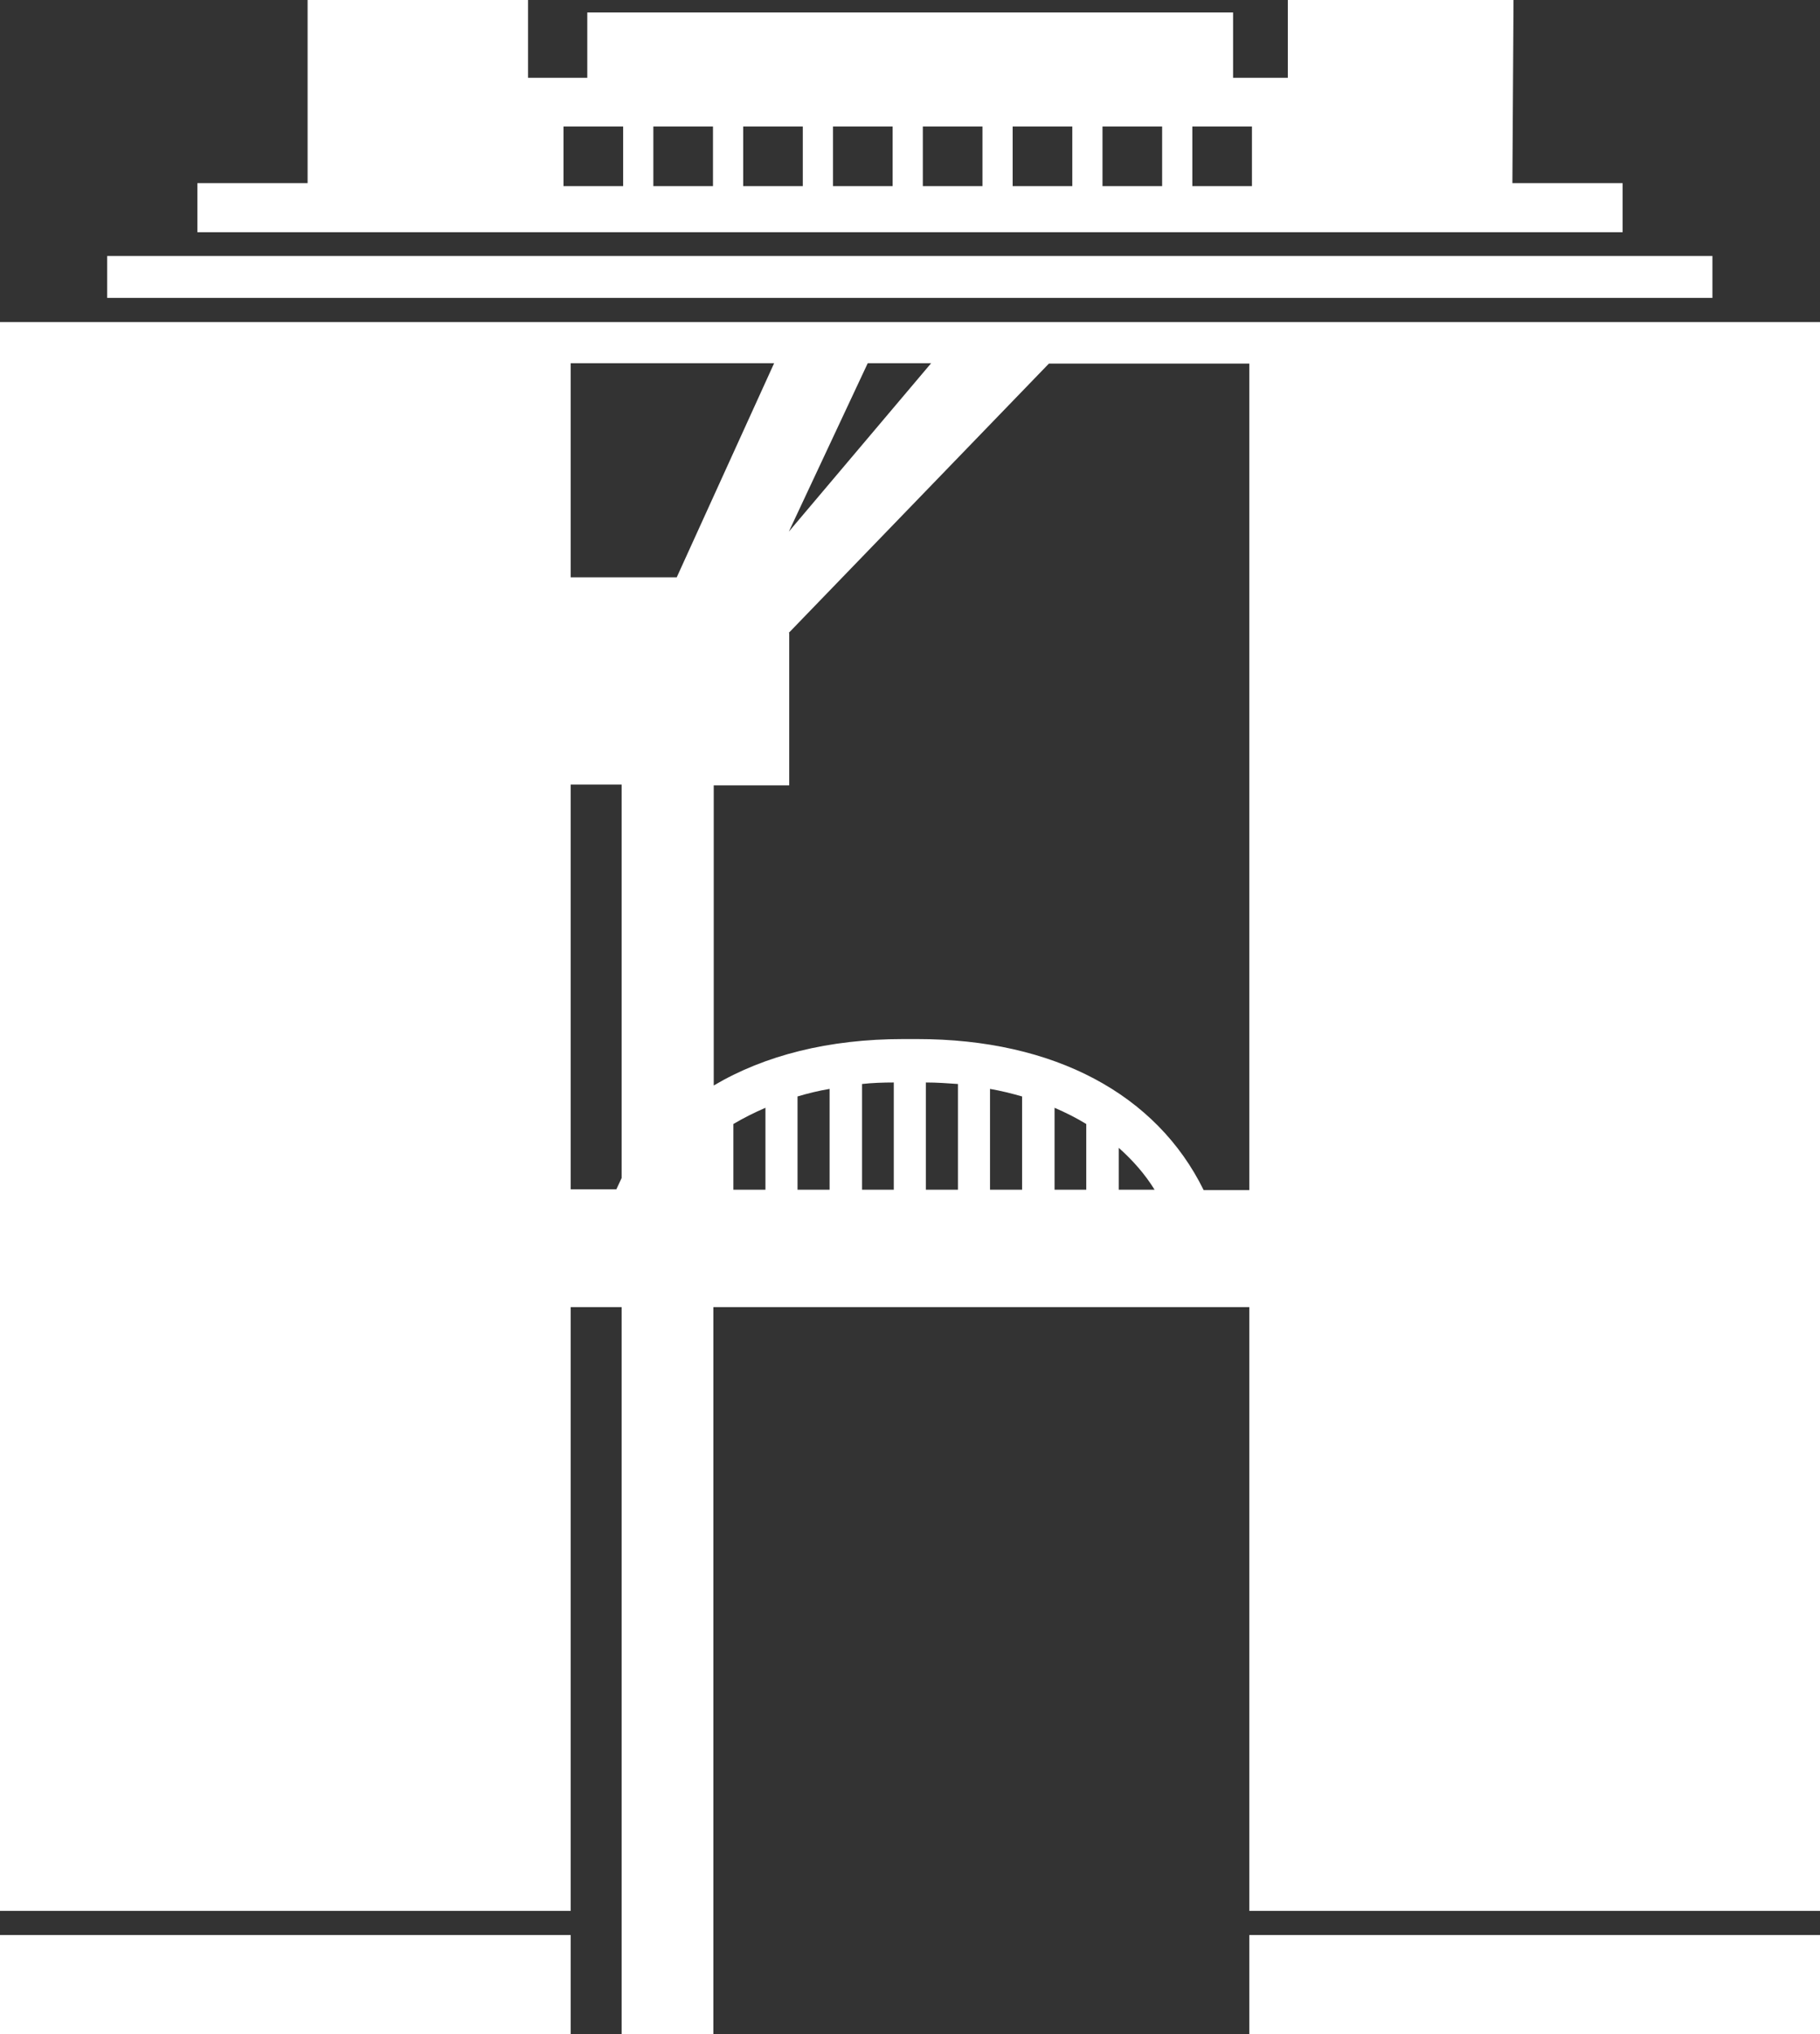
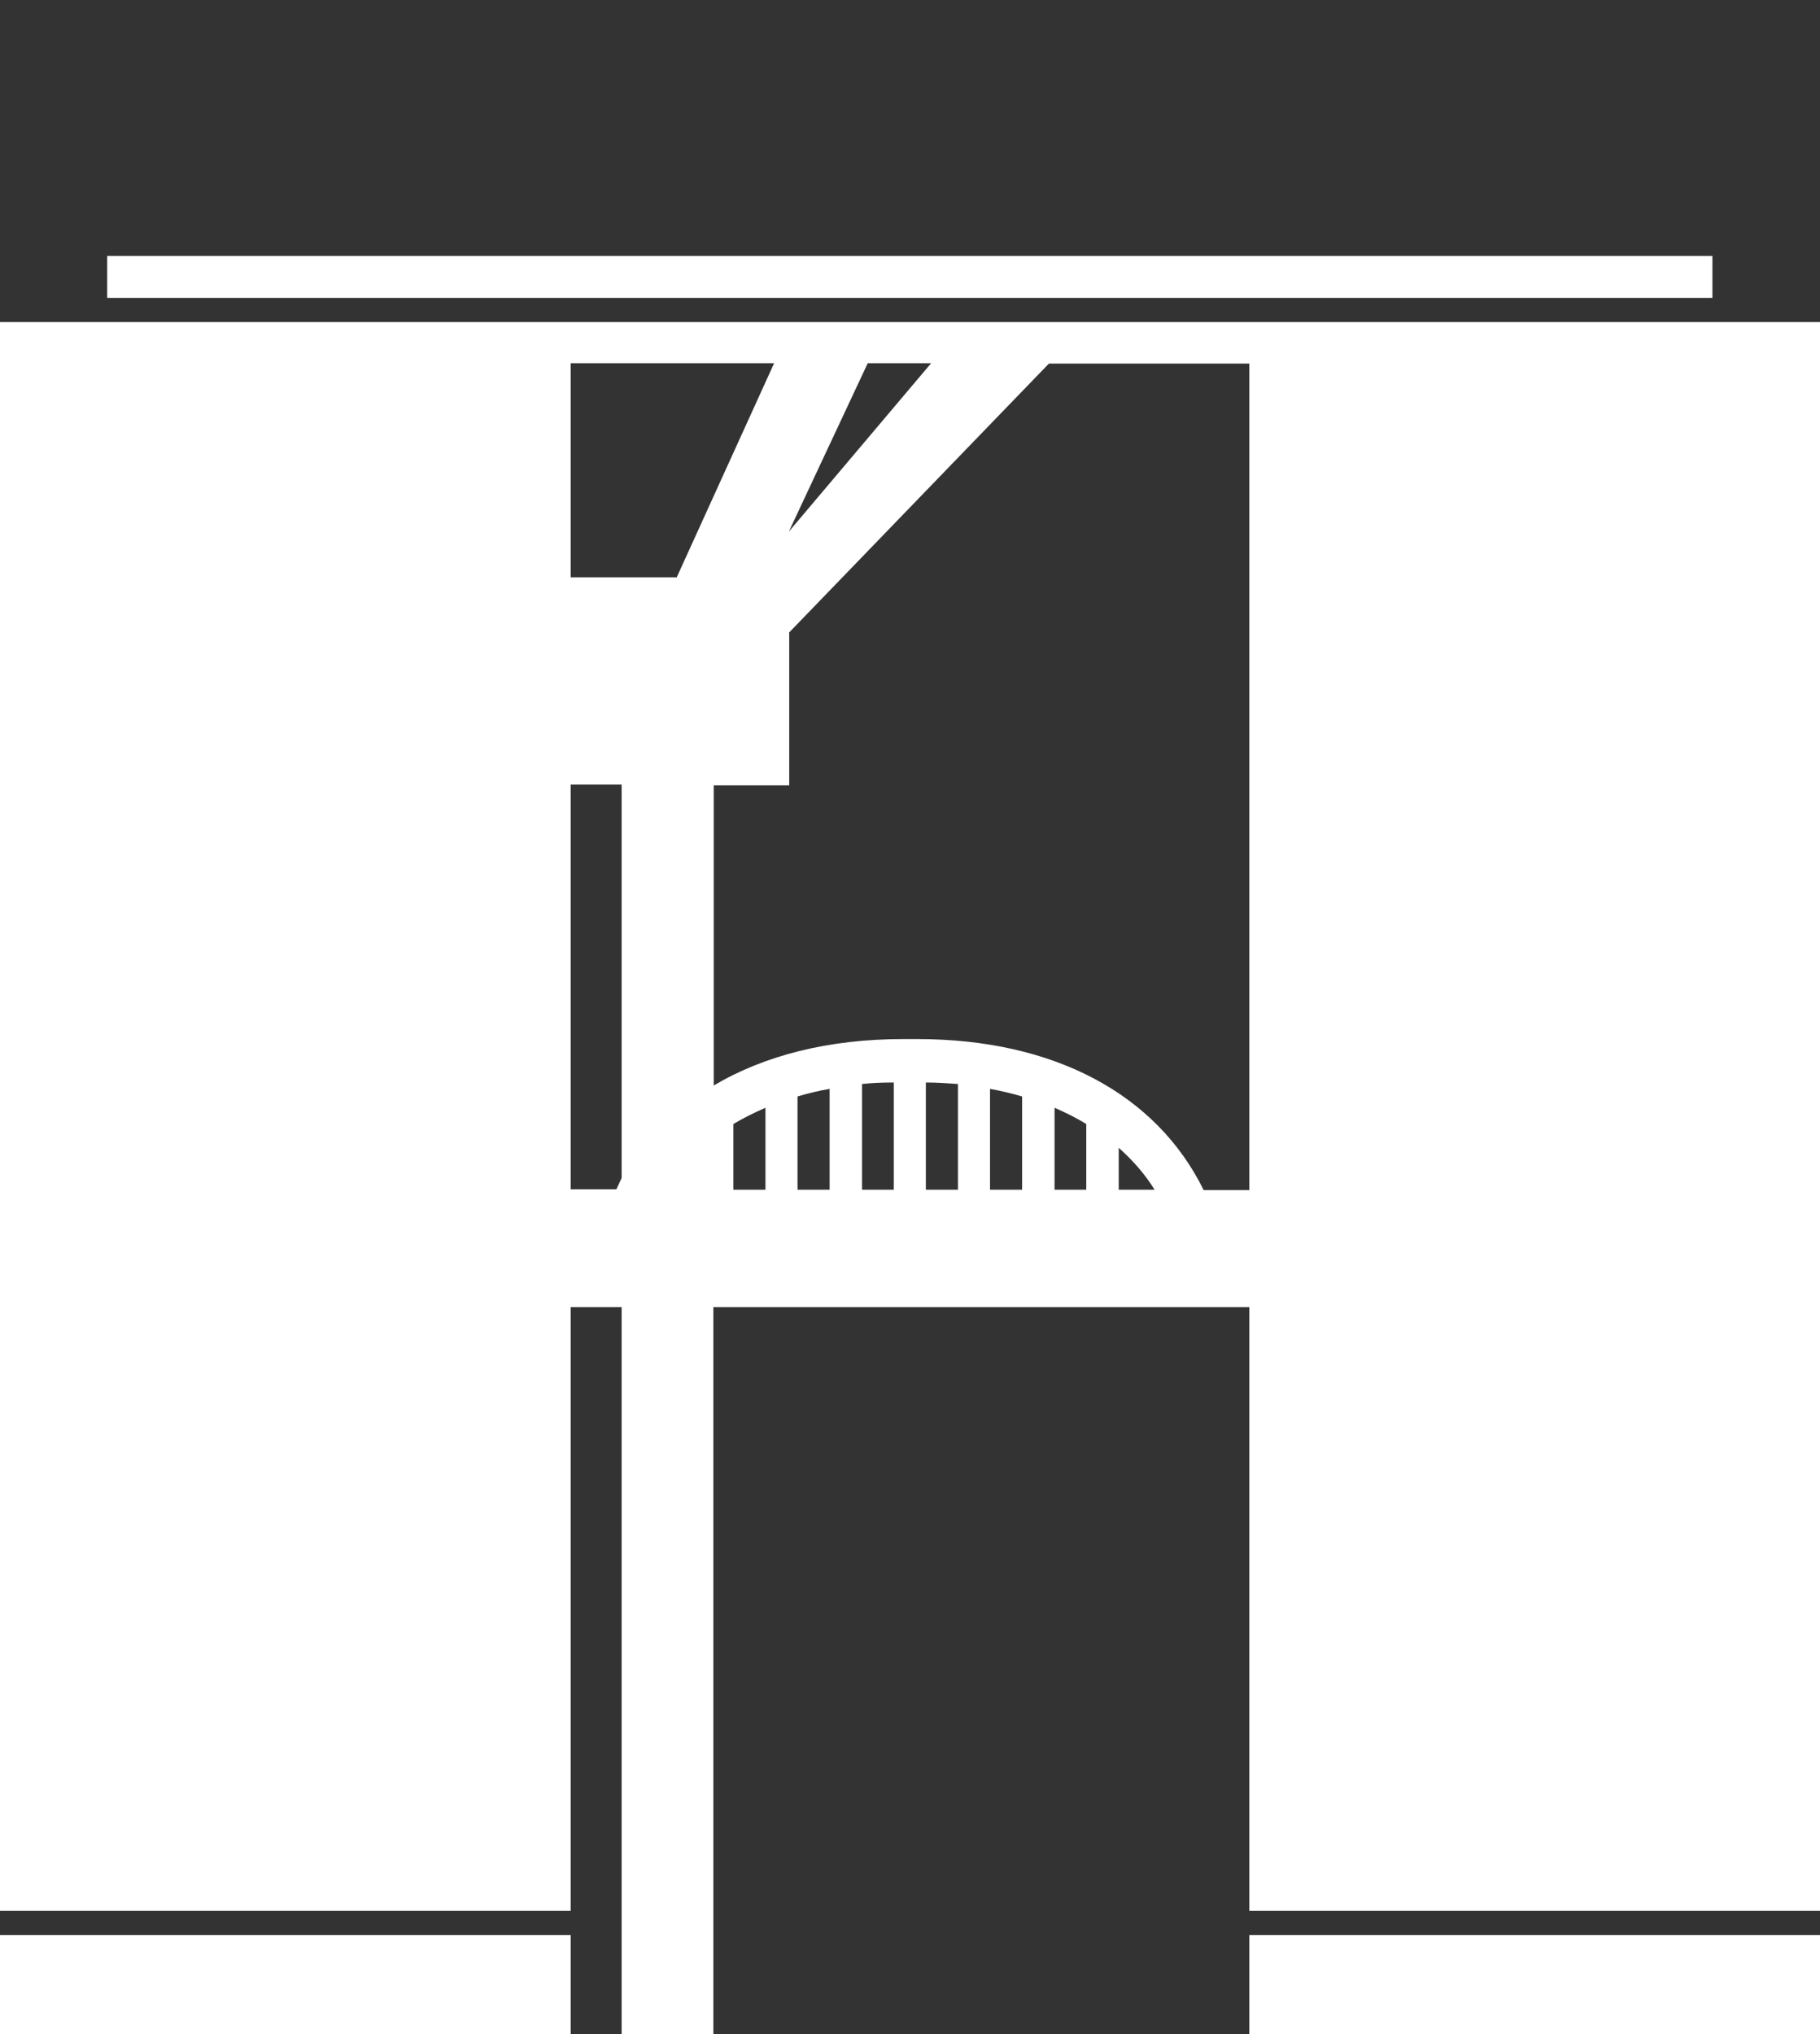
<svg xmlns="http://www.w3.org/2000/svg" id="_レイヤー_2" data-name="レイヤー 2" viewBox="0 0 48.22 53.88">
  <rect x="0" y="0" width="48.22" height="53.88" fill="#333333" stroke="none" />
  <defs>
    <style>
      .cls-1 {
        fill: #fff;
        stroke-width: 0px;
      }
    </style>
  </defs>
  <g id="_レイヤー_1-2" data-name="レイヤー 1">
    <g>
      <rect class="cls-1" x="33.1" y="51.25" width="15.12" height="2.63" />
      <rect class="cls-1" x="2.84" y="6.78" width="42.53" height="1.11" />
      <path class="cls-1" d="M0,50.61h15.12v-15.99h1.35v19.26h2.43v-19.26h14.2v15.99h15.12V8.53H0v42.09ZM20.28,31.51h-.85v-1.74c.27-.16.55-.3.85-.43v2.17ZM21.98,31.51h-.85v-2.47c.27-.08.55-.15.85-.2v2.67ZM23.68,31.51h-.84v-2.8c.27-.03.56-.04.84-.04v2.84ZM25.38,31.51h-.85v-2.84c.29,0,.57.02.85.04v2.8ZM27.08,31.51h-.85v-2.67c.29.05.57.12.85.2v2.47ZM28.78,31.51h-.84v-2.17c.3.13.58.27.84.43v1.74ZM29.64,31.51v-1.11c.37.33.69.69.95,1.11h-.95ZM22.99,9.62h1.68l-3.77,4.46,2.09-4.46ZM20.9,16.76l6.89-7.13h5.31v21.89h-1.21c-1.25-2.54-3.96-4-7.59-4h-.37c-1.97,0-3.67.43-5.02,1.23v-7.95h2v-4.03ZM15.12,9.62h5.39l-2.58,5.67h-2.81v-5.67ZM15.12,20.78h1.35v10.42c-.05.1-.09.2-.14.3h-1.21v-10.72Z" />
-       <path class="cls-1" d="M42.99,4.85h-2.92l.03-4.85h-5.98v2.06h-1.45V.33H15.56v1.73h-1.57V0h-5.84v4.85h-2.92v1.3h37.76v-1.3ZM16.51,4.93h-1.58v-1.58h1.58v1.58ZM18.89,4.93h-1.58v-1.58h1.58v1.58ZM21.27,4.93h-1.58v-1.58h1.58v1.58ZM23.65,4.93h-1.58v-1.58h1.58v1.58ZM26.03,4.93h-1.58v-1.58h1.58v1.58ZM28.41,4.93h-1.58v-1.58h1.58v1.58ZM30.79,4.93h-1.58v-1.58h1.58v1.58ZM33.17,4.93h-1.58v-1.58h1.58v1.58Z" />
      <rect class="cls-1" y="51.25" width="15.12" height="2.63" />
    </g>
  </g>
</svg>